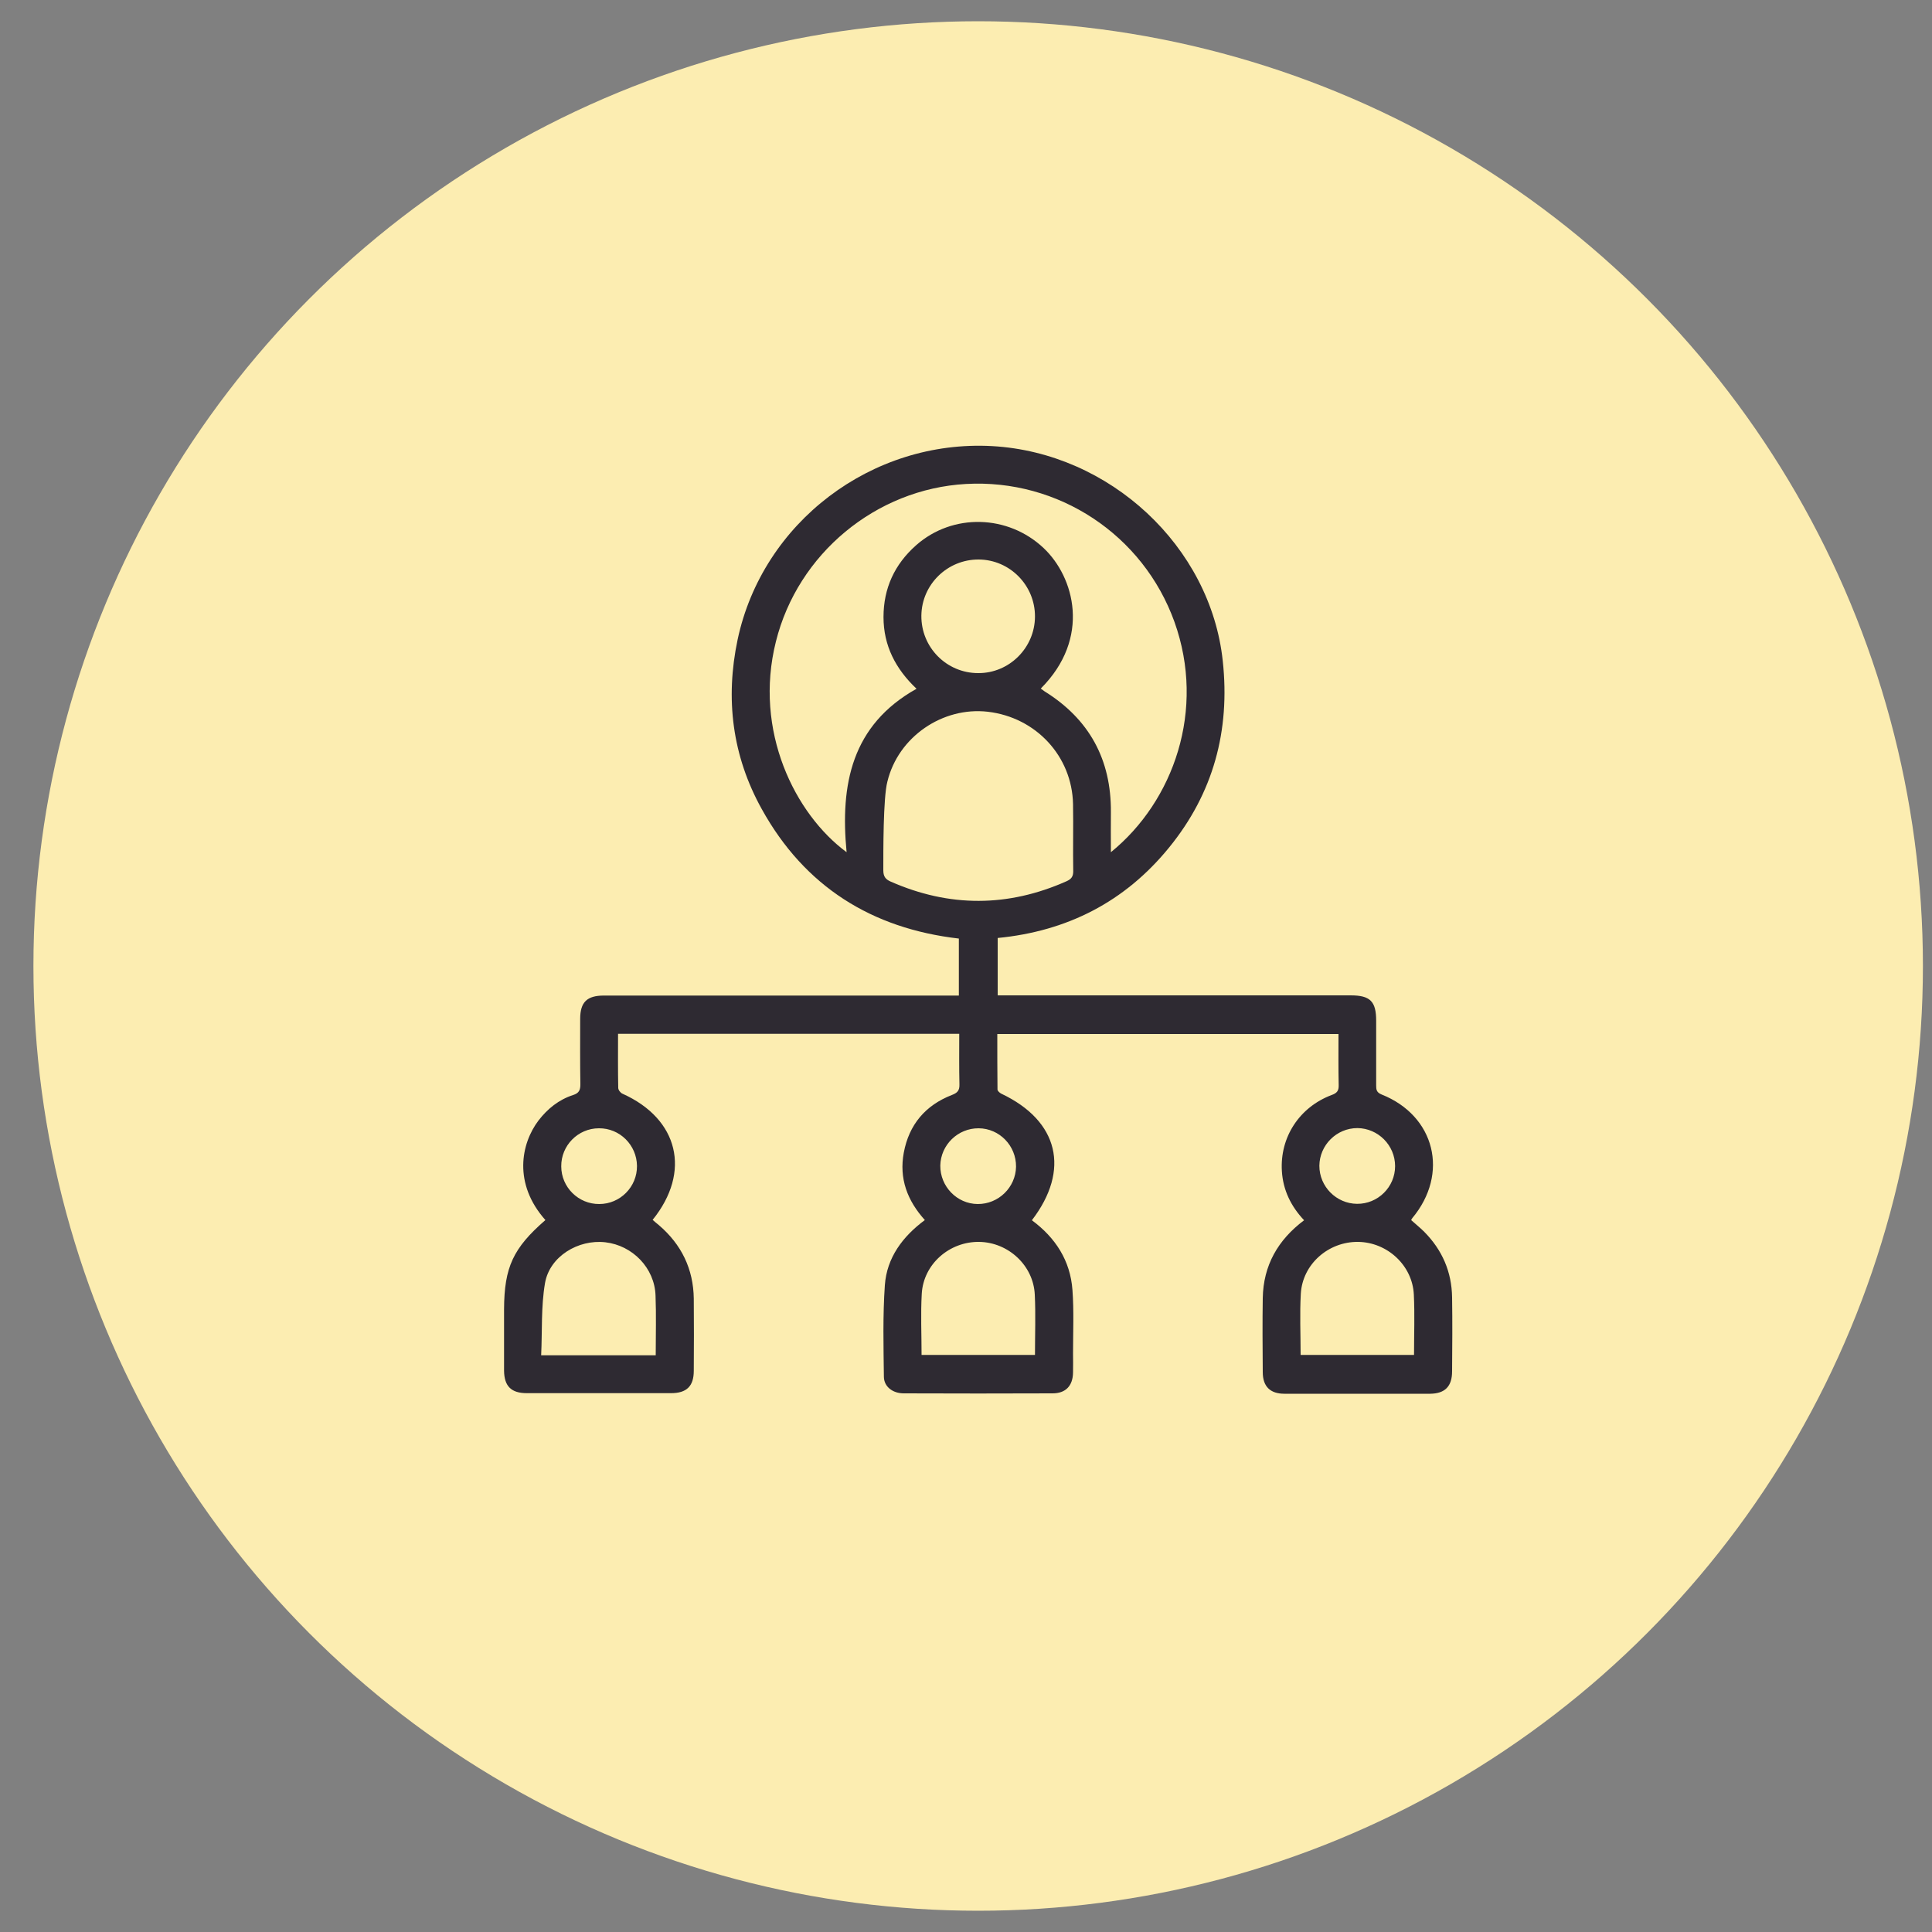
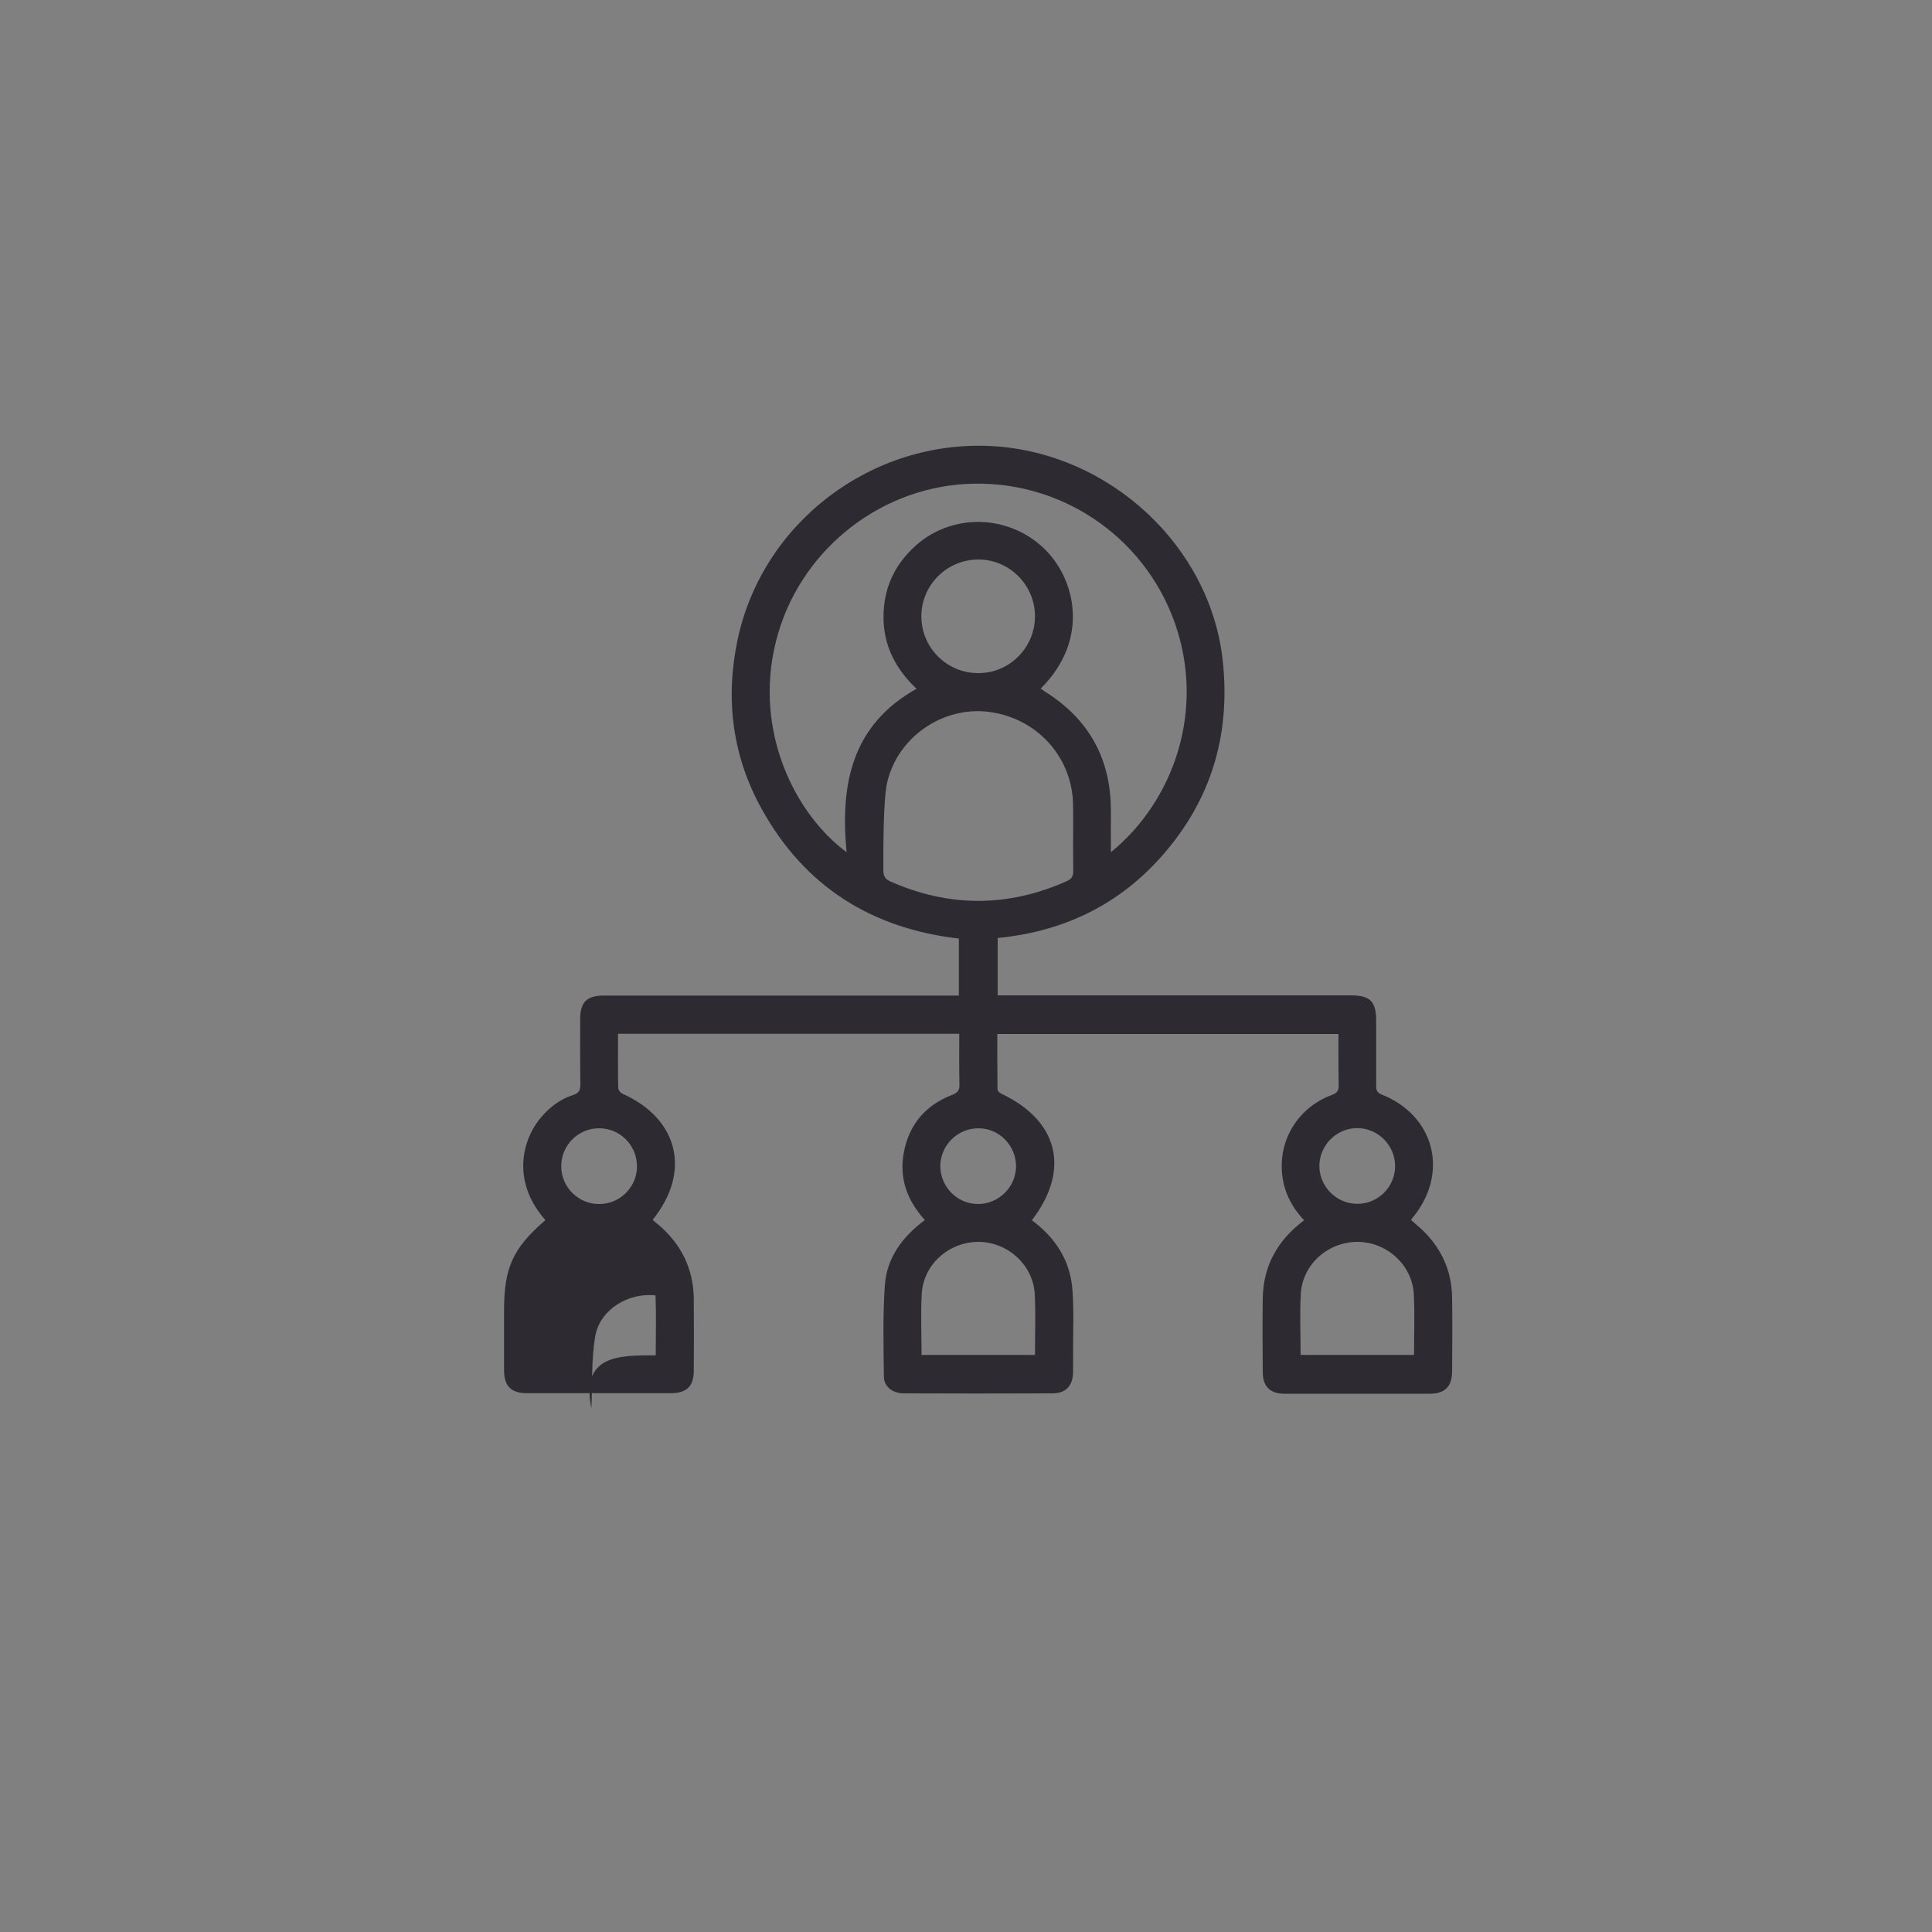
<svg xmlns="http://www.w3.org/2000/svg" id="Шар_1" x="0px" y="0px" viewBox="0 0 1000 1000" xml:space="preserve">
  <rect x="0" y="0" width="1000" height="1000" fill="#808080" stroke="none" />
  <g>
-     <circle fill="#FCEDB1" cx="506.3" cy="500" r="489" />
-     <path fill="#2E2A32" d="M282.3,631.5c-16.8-18.9-12.6-39.6-3.6-51.5c4.7-6.1,10.5-10.8,17.9-13.2c3.2-1,3.8-2.7,3.8-5.6 c-0.2-11.3-0.1-22.6-0.1-33.8c0-8.7,3.5-12.1,12.3-12.1c59.2,0,118.4,0,177.6,0c1.9,0,3.9,0,6.1,0c0-10,0-19.5,0-29.5 c-45.1-5.2-79.8-26.9-102-67c-15.3-27.5-19-57.1-12.5-87.8c12.9-60.6,69.4-103.5,131.7-100.1c61,3.4,113.1,52,119.4,111.2 c3.9,36.1-4.9,68.5-27.8,96.6c-22.8,28-52.6,43.3-88.7,46.8c0,9.9,0,19.5,0,29.7c1.9,0,3.8,0,5.6,0c59,0,118.1,0,177.1,0 c10.1,0,13.2,3.1,13.2,13.1c0,11.1,0,22.2,0,33.4c0,2.2,0.1,3.7,2.8,4.8c27.7,11,35.1,41,15.9,64c-0.2,0.2-0.3,0.6-0.6,1 c2.2,2,4.6,3.9,6.8,6.1c9.3,9.4,14.2,20.7,14.4,33.9c0.2,12.8,0.1,25.5,0,38.3c0,7.8-3.7,11.5-11.3,11.6c-25.2,0-50.4,0-75.5,0 c-7.4,0-11.2-3.8-11.2-11.2c-0.1-12.8-0.2-25.5,0-38.3c0.3-16.9,7.8-30.1,21.4-40.3c-6.8-7.2-10.9-15.6-11.5-25.4 c-1.1-17.5,9-33.1,25.7-39.4c2.8-1,3.8-2.2,3.7-5.2c-0.2-8.7-0.1-17.3-0.1-26.4c-58.8,0-117.4,0-176.6,0c0,9.5,0,19.1,0.1,28.7 c0,0.8,1.2,1.8,2,2.2c29.6,14,35.8,39.4,15.8,65.5c12.2,9,19.9,20.9,21,36.1c0.8,10.9,0.3,21.9,0.3,32.9c0,3.3,0.1,6.5,0,9.8 c-0.1,6.9-3.8,10.8-10.6,10.8c-25.7,0.1-51.3,0.1-77,0c-5.7,0-10.2-3.4-10.3-8.5c-0.2-15.8-0.6-31.8,0.5-47.5 c1-14.2,9.2-25.2,20.7-33.7c-9.1-10.1-13.4-21.5-10.9-34.9c2.7-14.5,11.2-24.5,24.8-29.8c2.9-1.1,4.1-2.3,4-5.5 c-0.2-8.6-0.1-17.3-0.1-26.2c-58.9,0-117.5,0-176.6,0c0,9.4-0.1,18.7,0.1,28c0,1.1,1.2,2.6,2.2,3c29,13,35.7,40.4,15.6,65.3 c1,0.9,2.1,1.8,3.2,2.7c11.7,10,17.9,22.7,18.1,38.1c0.1,12.4,0.1,24.9,0,37.3c0,8-3.7,11.6-11.8,11.6c-24.9,0-49.7,0-74.6,0 c-8.1,0-11.7-3.6-11.8-11.6c0-10.6,0-21.3,0-31.9C261,655.9,265.6,646,282.3,631.5z M575,441.1c32.5-26.4,49.2-73.7,32.9-119.2 c-16.2-45.1-60.1-74.1-107.9-71.4c-46.6,2.6-87.1,36.1-98.4,81.6c-11.6,46.3,9.9,89.3,36.6,109c-3.4-35.1,2.6-65.8,36.2-84.6 c-10.9-10.3-17.1-22.4-17.1-37.1c0-14.9,5.7-27.3,16.9-37.2c18.9-16.7,47.6-15.9,66,1.5c15.8,14.9,24.7,46.5-1.5,72.7 c0.7,0.5,1.3,1,1.9,1.4c23.2,14.4,34.6,35.3,34.4,62.6C574.9,426.9,575,433.6,575,441.1z M457.2,450.4c0,3.1,1,4.7,3.8,5.9 c30.4,13.4,60.8,13.3,91.1-0.2c2.4-1.1,3.4-2.4,3.4-5.1c-0.2-11.6,0.1-23.2-0.1-34.8c-0.5-24.8-19.2-44.9-44.1-47.8 c-23.3-2.7-46.4,12.9-52,36.2C457.1,412.8,457.2,441.2,457.2,450.4z M339.4,701.5c0-10.7,0.3-20.9-0.1-31 c-0.5-14.2-11.9-25.9-26-27.5c-14-1.6-28.8,7.3-31.2,21.1c-2.1,12.2-1.4,24.9-2,37.4C300.6,701.5,319.8,701.5,339.4,701.5z M477,701.3c19.8,0,39.2,0,58.7,0c0-10.6,0.4-20.9-0.1-31.2c-0.7-15.1-13.7-27.1-28.8-27.3c-15.4-0.2-28.8,11.5-29.7,26.8 C476.5,680.1,477,690.5,477,701.3z M673.2,701.3c19.8,0,39.2,0,58.7,0c0-10.6,0.4-20.9-0.1-31.2c-0.7-15.1-13.7-27.1-28.8-27.3 c-15.4-0.2-28.8,11.5-29.7,26.8C672.7,680.1,673.2,690.5,673.2,701.3z M535.7,319.2c0.1-16.2-13-29.5-29.1-29.6 c-16.2-0.1-29.5,12.9-29.7,29c-0.2,16.4,13,29.8,29.4,29.8C522.4,348.5,535.6,335.3,535.7,319.2z M310,584 c-10.8,0-19.6,8.9-19.5,19.7c0,10.8,8.9,19.6,19.7,19.5c10.8,0,19.6-8.9,19.5-19.7C329.6,592.7,320.8,583.9,310,584z M506.6,584 c-10.8-0.1-19.7,8.6-19.9,19.3c-0.1,10.8,8.6,19.8,19.3,19.9c10.8,0.1,19.7-8.6,19.9-19.3C526,593,517.3,584.1,506.6,584z M722.1,603.6c0-10.8-8.8-19.6-19.5-19.7c-10.8,0-19.6,8.8-19.7,19.5c0,10.8,8.8,19.6,19.5,19.7 C713.2,623.2,722.1,614.4,722.1,603.6z" />
+     <path fill="#2E2A32" d="M282.3,631.5c-16.8-18.9-12.6-39.6-3.6-51.5c4.7-6.1,10.5-10.8,17.9-13.2c3.2-1,3.8-2.7,3.8-5.6 c-0.2-11.3-0.1-22.6-0.1-33.8c0-8.7,3.5-12.1,12.3-12.1c59.2,0,118.4,0,177.6,0c1.9,0,3.9,0,6.1,0c0-10,0-19.5,0-29.5 c-45.1-5.2-79.8-26.9-102-67c-15.3-27.5-19-57.1-12.5-87.8c12.9-60.6,69.4-103.5,131.7-100.1c61,3.4,113.1,52,119.4,111.2 c3.9,36.1-4.9,68.5-27.8,96.6c-22.8,28-52.6,43.3-88.7,46.8c0,9.9,0,19.5,0,29.7c1.9,0,3.8,0,5.6,0c59,0,118.1,0,177.1,0 c10.1,0,13.2,3.1,13.2,13.1c0,11.1,0,22.2,0,33.4c0,2.2,0.1,3.7,2.8,4.8c27.7,11,35.1,41,15.9,64c-0.2,0.2-0.3,0.6-0.6,1 c2.2,2,4.6,3.9,6.8,6.1c9.3,9.4,14.2,20.7,14.4,33.9c0.2,12.8,0.1,25.5,0,38.3c0,7.8-3.7,11.5-11.3,11.6c-25.2,0-50.4,0-75.5,0 c-7.4,0-11.2-3.8-11.2-11.2c-0.1-12.8-0.2-25.5,0-38.3c0.3-16.9,7.8-30.1,21.4-40.3c-6.8-7.2-10.9-15.6-11.5-25.4 c-1.1-17.5,9-33.1,25.7-39.4c2.8-1,3.8-2.2,3.7-5.2c-0.2-8.7-0.1-17.3-0.1-26.4c-58.8,0-117.4,0-176.6,0c0,9.5,0,19.1,0.1,28.7 c0,0.8,1.2,1.8,2,2.2c29.6,14,35.8,39.4,15.8,65.5c12.2,9,19.9,20.9,21,36.1c0.8,10.9,0.3,21.9,0.3,32.9c0,3.3,0.1,6.5,0,9.8 c-0.1,6.9-3.8,10.8-10.6,10.8c-25.7,0.1-51.3,0.1-77,0c-5.7,0-10.2-3.4-10.3-8.5c-0.2-15.8-0.6-31.8,0.5-47.5 c1-14.2,9.2-25.2,20.7-33.7c-9.1-10.1-13.4-21.5-10.9-34.9c2.7-14.5,11.2-24.5,24.8-29.8c2.9-1.1,4.1-2.3,4-5.5 c-0.2-8.6-0.1-17.3-0.1-26.2c-58.9,0-117.5,0-176.6,0c0,9.4-0.1,18.7,0.1,28c0,1.1,1.2,2.6,2.2,3c29,13,35.7,40.4,15.6,65.3 c1,0.9,2.1,1.8,3.2,2.7c11.7,10,17.9,22.7,18.1,38.1c0.1,12.4,0.1,24.9,0,37.3c0,8-3.7,11.6-11.8,11.6c-24.9,0-49.7,0-74.6,0 c-8.1,0-11.7-3.6-11.8-11.6c0-10.6,0-21.3,0-31.9C261,655.9,265.6,646,282.3,631.5z M575,441.1c32.5-26.4,49.2-73.7,32.9-119.2 c-16.2-45.1-60.1-74.1-107.9-71.4c-46.6,2.6-87.1,36.1-98.4,81.6c-11.6,46.3,9.9,89.3,36.6,109c-3.4-35.1,2.6-65.8,36.2-84.6 c-10.9-10.3-17.1-22.4-17.1-37.1c0-14.9,5.7-27.3,16.9-37.2c18.9-16.7,47.6-15.9,66,1.5c15.8,14.9,24.7,46.5-1.5,72.7 c0.7,0.5,1.3,1,1.9,1.4c23.2,14.4,34.6,35.3,34.4,62.6C574.9,426.9,575,433.6,575,441.1z M457.2,450.4c0,3.1,1,4.7,3.8,5.9 c30.4,13.4,60.8,13.3,91.1-0.2c2.4-1.1,3.4-2.4,3.4-5.1c-0.2-11.6,0.1-23.2-0.1-34.8c-0.5-24.8-19.2-44.9-44.1-47.8 c-23.3-2.7-46.4,12.9-52,36.2C457.1,412.8,457.2,441.2,457.2,450.4z M339.4,701.5c0-10.7,0.3-20.9-0.1-31 c-14-1.6-28.8,7.3-31.2,21.1c-2.1,12.2-1.4,24.9-2,37.4C300.6,701.5,319.8,701.5,339.4,701.5z M477,701.3c19.8,0,39.2,0,58.7,0c0-10.6,0.4-20.9-0.1-31.2c-0.7-15.1-13.7-27.1-28.8-27.3c-15.4-0.2-28.8,11.5-29.7,26.8 C476.5,680.1,477,690.5,477,701.3z M673.2,701.3c19.8,0,39.2,0,58.7,0c0-10.6,0.4-20.9-0.1-31.2c-0.7-15.1-13.7-27.1-28.8-27.3 c-15.4-0.2-28.8,11.5-29.7,26.8C672.7,680.1,673.2,690.5,673.2,701.3z M535.7,319.2c0.1-16.2-13-29.5-29.1-29.6 c-16.2-0.1-29.5,12.9-29.7,29c-0.2,16.4,13,29.8,29.4,29.8C522.4,348.5,535.6,335.3,535.7,319.2z M310,584 c-10.8,0-19.6,8.9-19.5,19.7c0,10.8,8.9,19.6,19.7,19.5c10.8,0,19.6-8.9,19.5-19.7C329.6,592.7,320.8,583.9,310,584z M506.6,584 c-10.8-0.1-19.7,8.6-19.9,19.3c-0.1,10.8,8.6,19.8,19.3,19.9c10.8,0.1,19.7-8.6,19.9-19.3C526,593,517.3,584.1,506.6,584z M722.1,603.6c0-10.8-8.8-19.6-19.5-19.7c-10.8,0-19.6,8.8-19.7,19.5c0,10.8,8.8,19.6,19.5,19.7 C713.2,623.2,722.1,614.4,722.1,603.6z" />
  </g>
</svg>